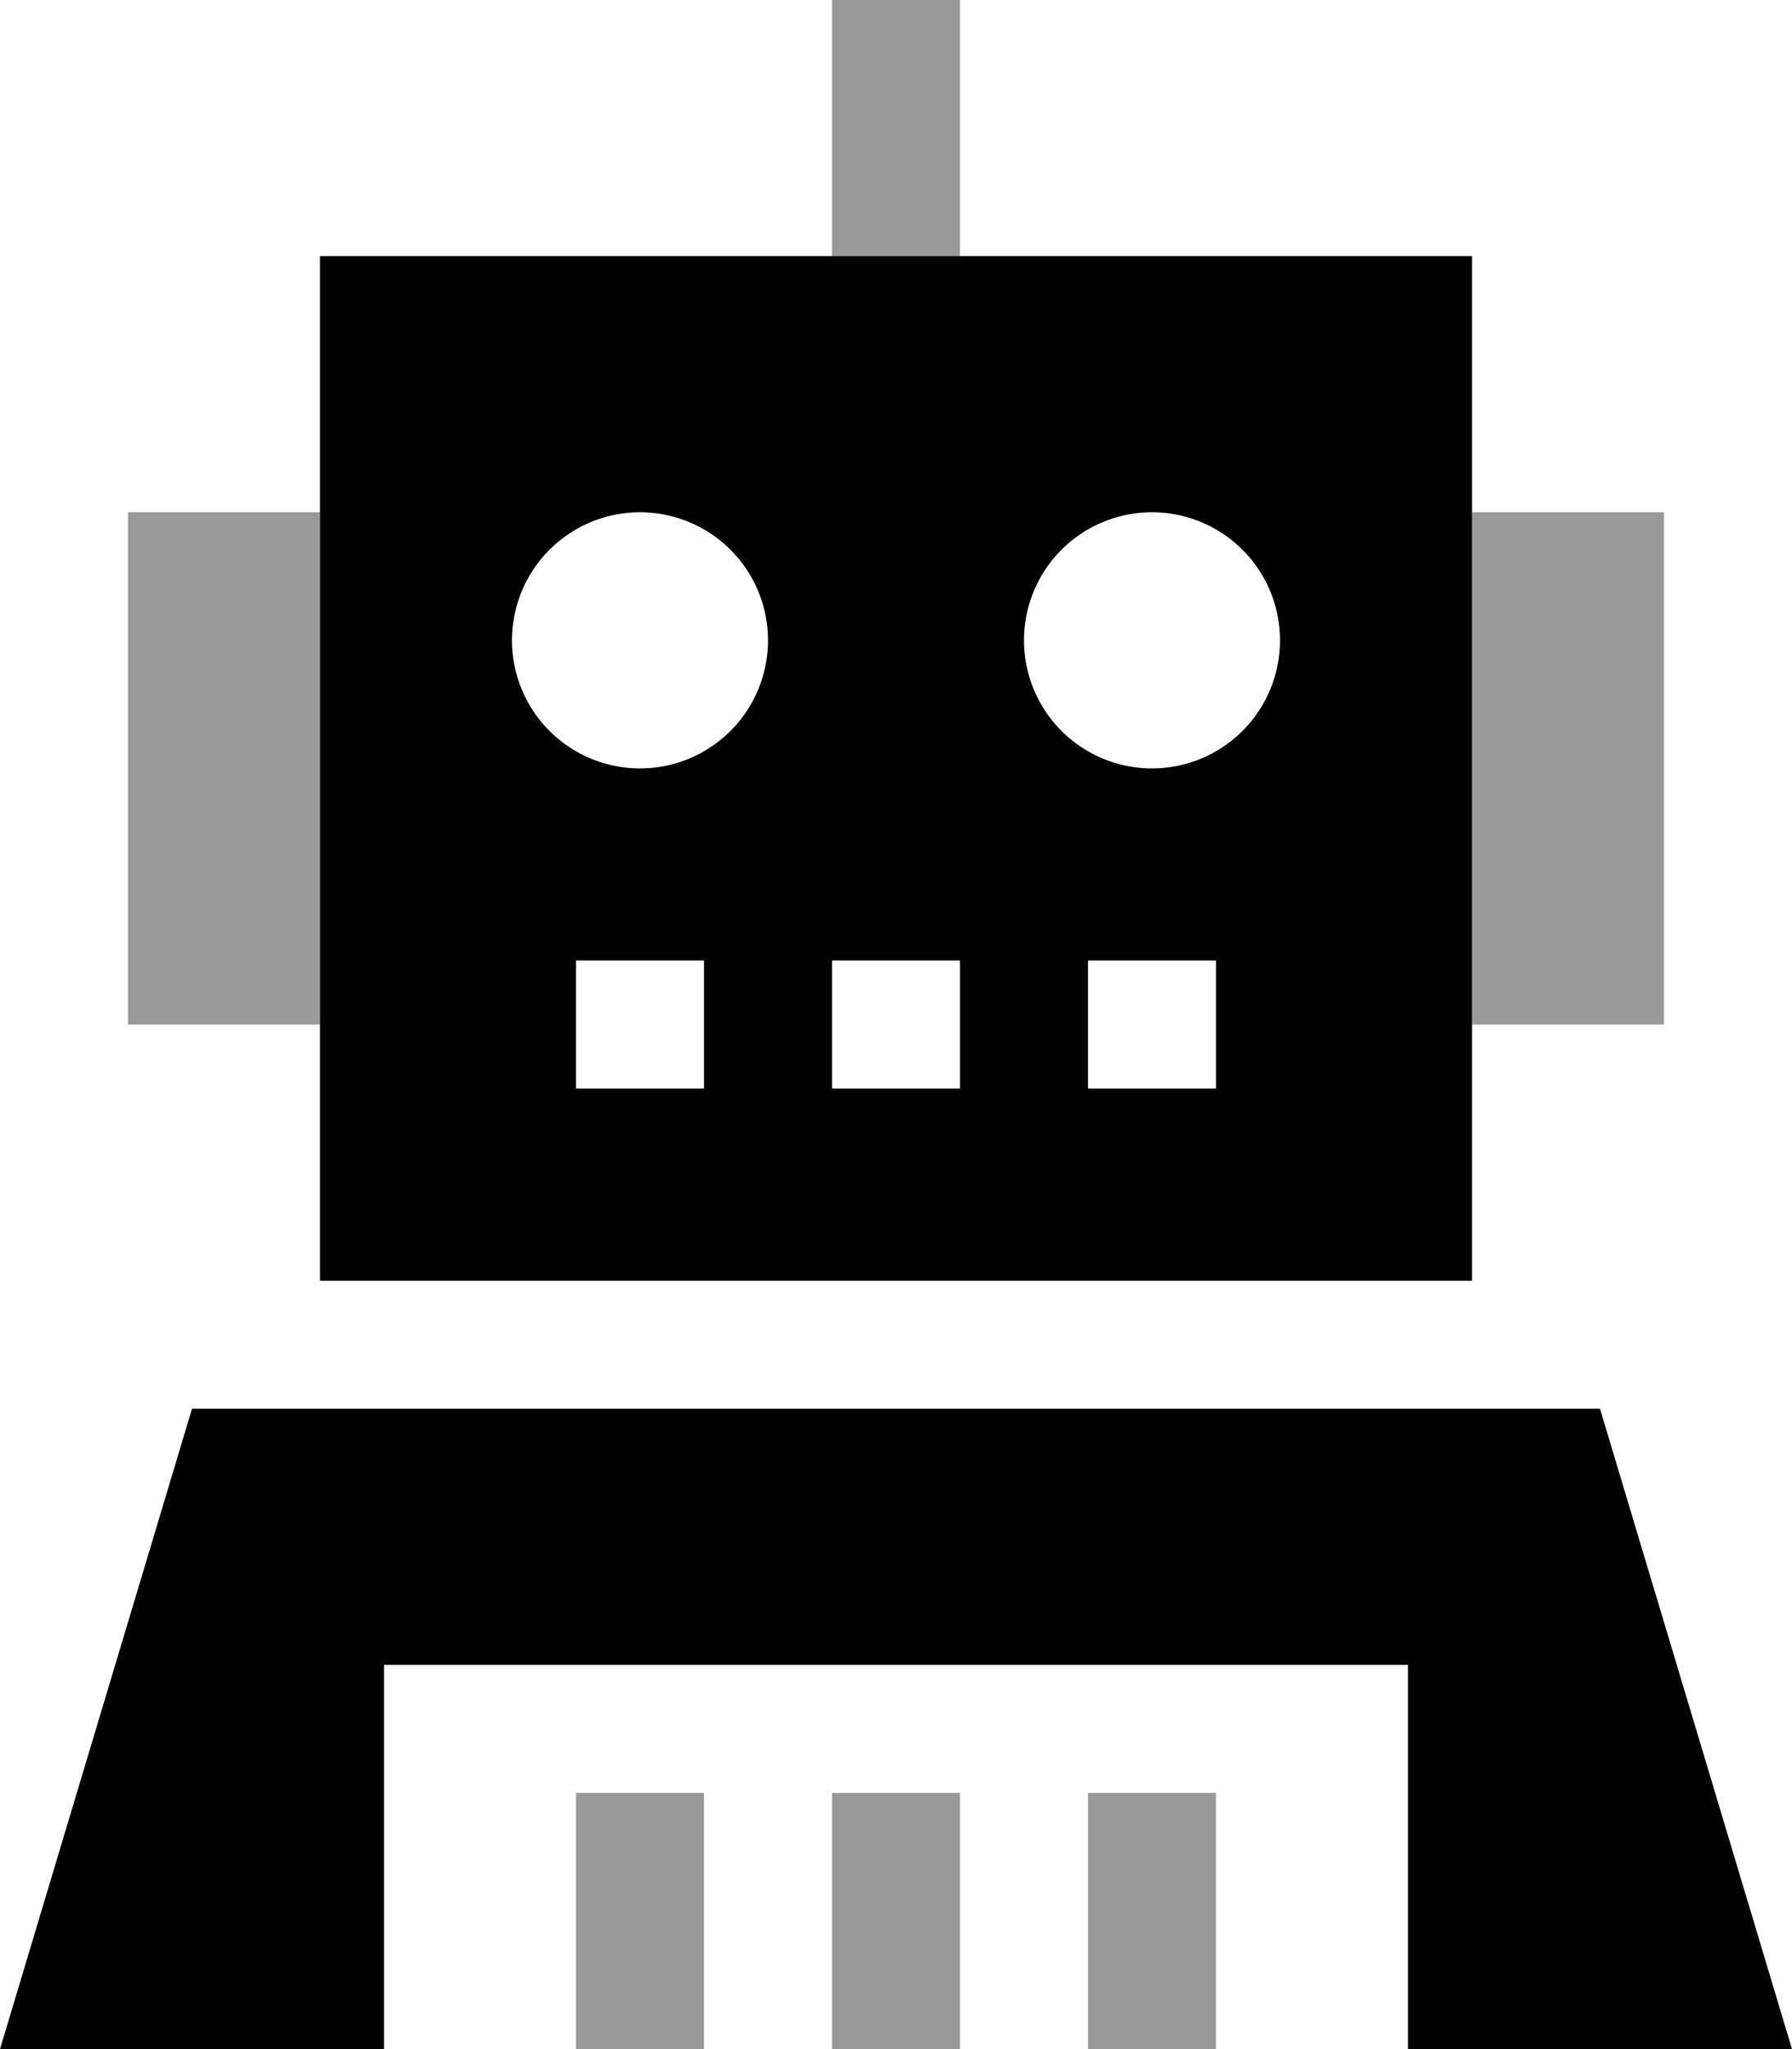
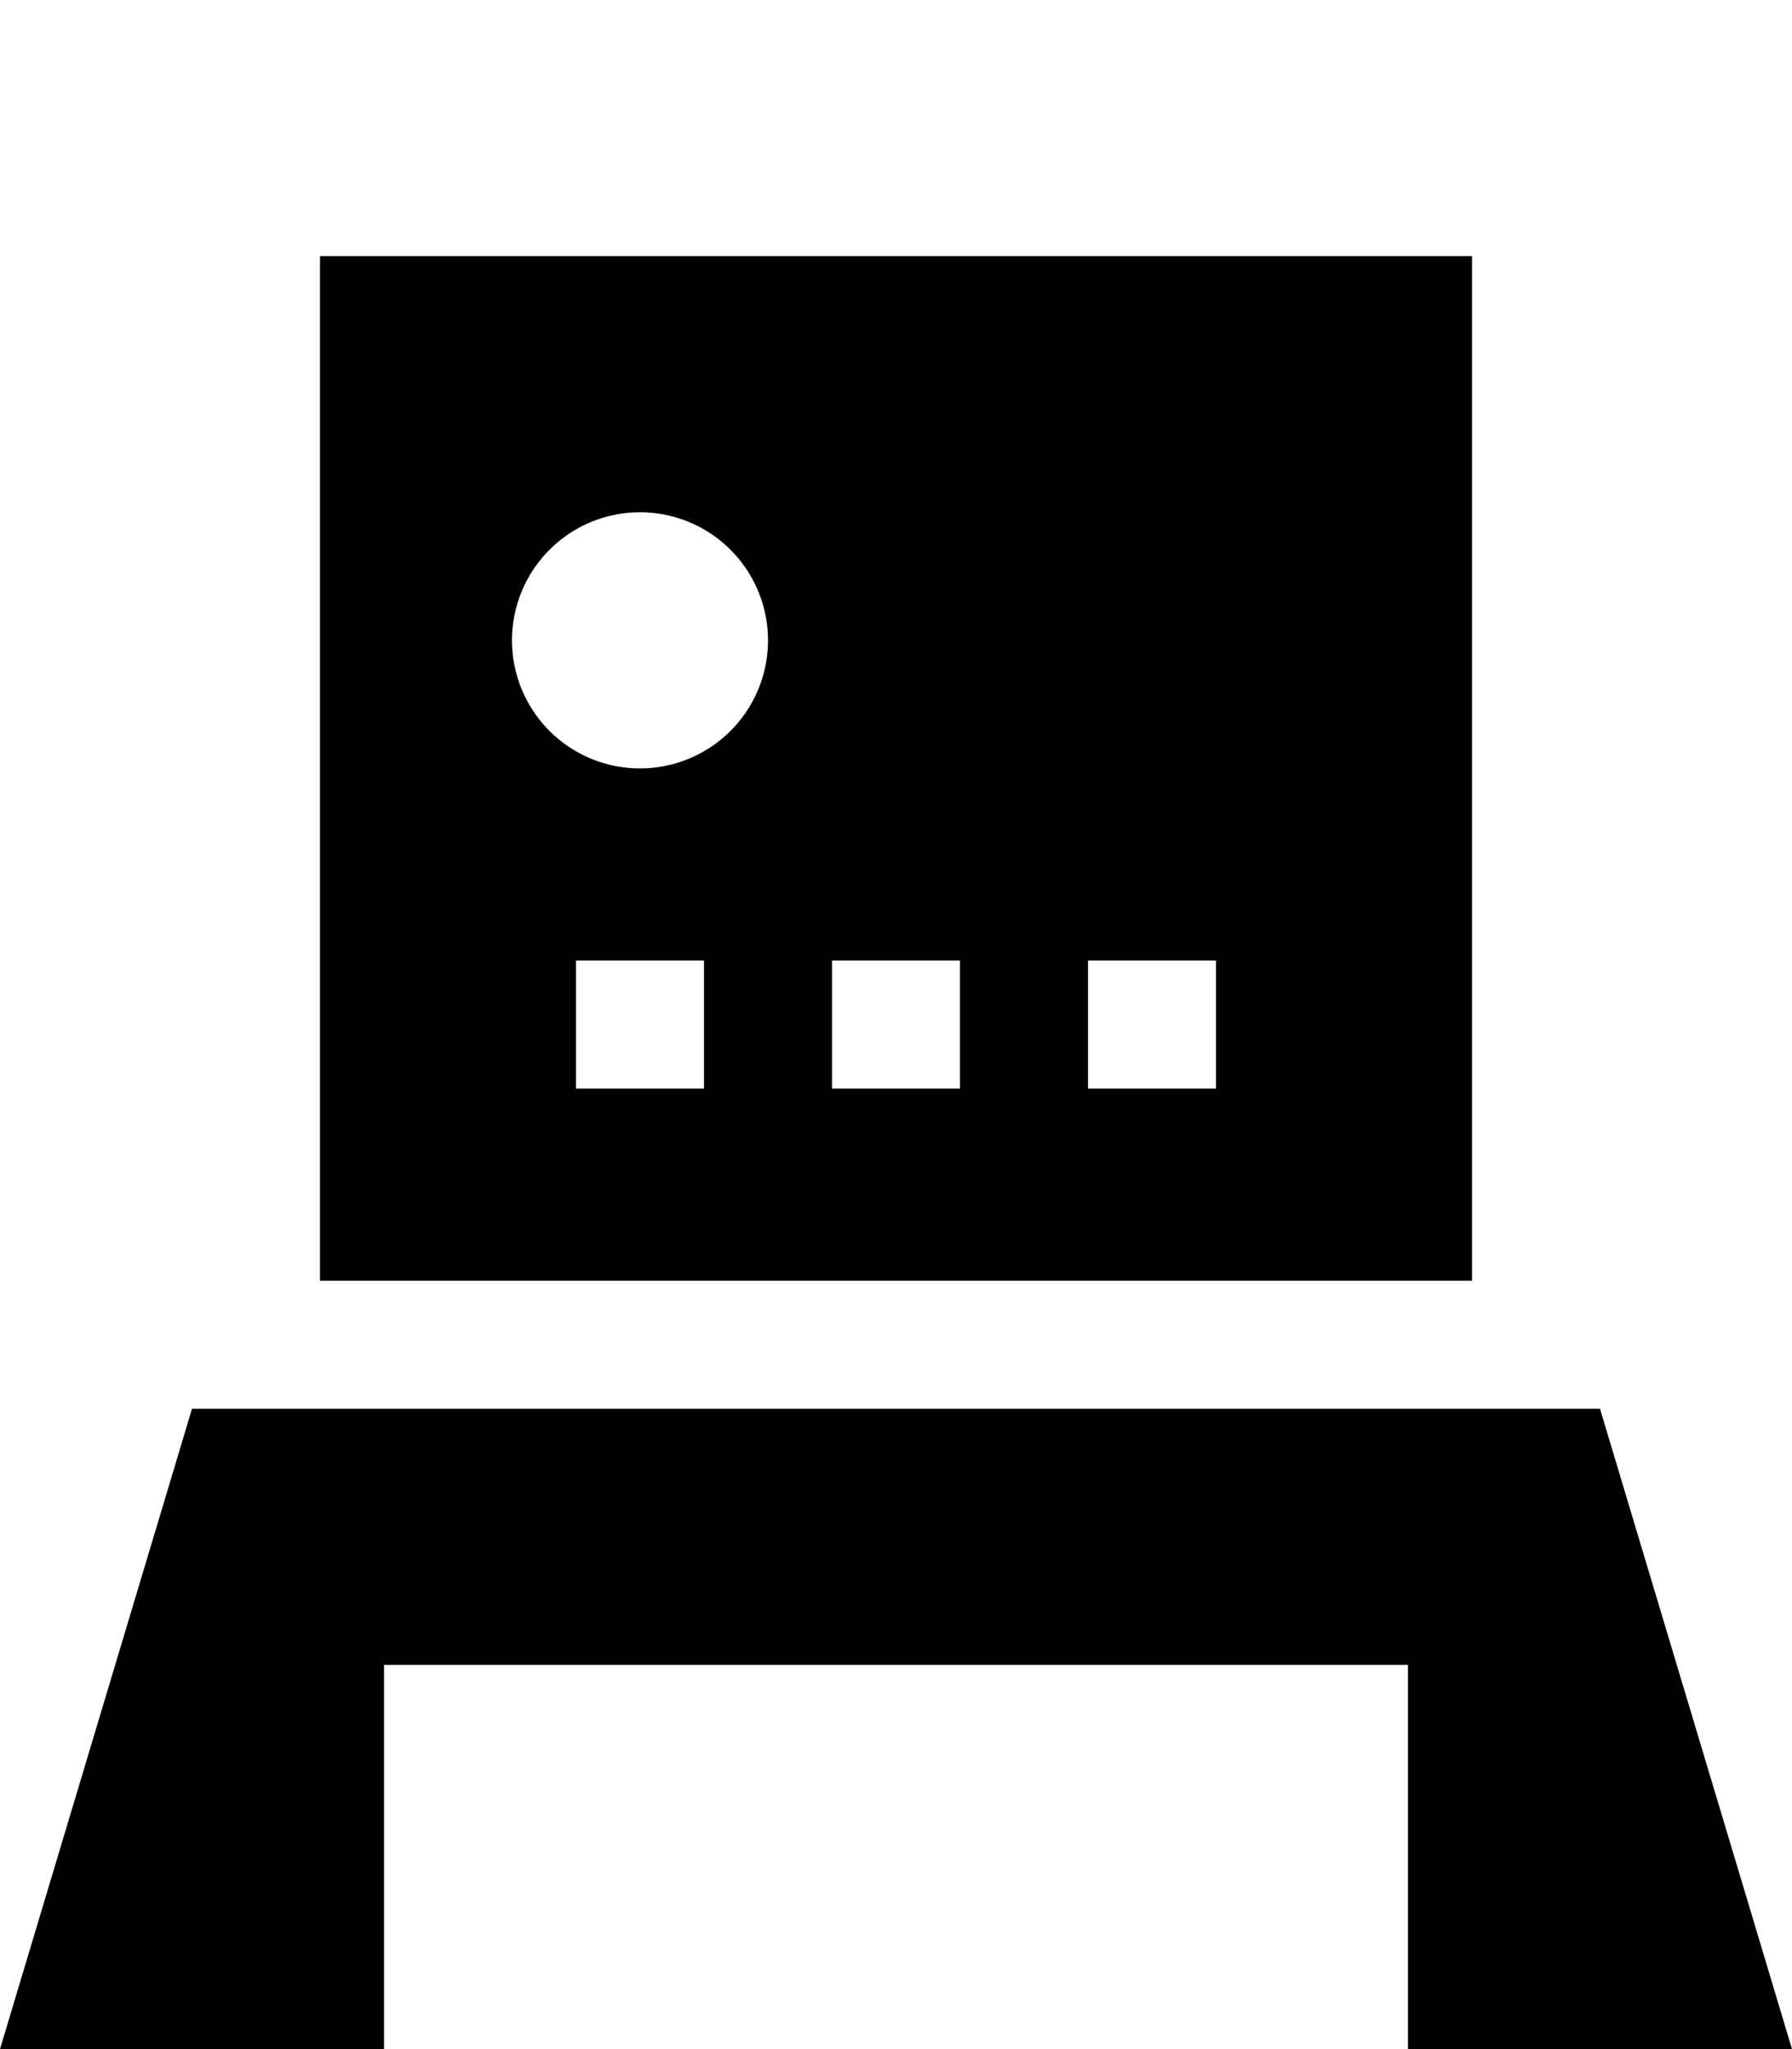
<svg xmlns="http://www.w3.org/2000/svg" viewBox="0 0 448 512">
  <defs>
    <style>.fa-secondary{opacity:.4}</style>
  </defs>
-   <path class="fa-secondary" d="M32 128l0 128 48 0 0-128-48 0zM144 448l0 16 0 48 32 0 0-48 0-16-32 0zM208 0l0 16 0 48 32 0 0-48 0-16L208 0zm0 448l0 16 0 48 32 0 0-48 0-16-32 0zm64 0l0 16 0 48 32 0 0-48 0-16-32 0zm96-320l0 128 48 0 0-128-48 0z" />
-   <path class="fa-primary" d="M80 64l288 0 0 256L80 320 80 64zm112 96a32 32 0 1 0 -64 0 32 32 0 1 0 64 0zm96 32a32 32 0 1 0 0-64 32 32 0 1 0 0 64zM176 240l-32 0 0 32 32 0 0-32zm32 0l0 32 32 0 0-32-32 0zm64 0l0 32 32 0 0-32-32 0zM48 352l352 0 48 160-96 0 0-96L96 416l0 96L0 512 48 352z" />
+   <path class="fa-primary" d="M80 64l288 0 0 256L80 320 80 64zm112 96a32 32 0 1 0 -64 0 32 32 0 1 0 64 0zm96 32zM176 240l-32 0 0 32 32 0 0-32zm32 0l0 32 32 0 0-32-32 0zm64 0l0 32 32 0 0-32-32 0zM48 352l352 0 48 160-96 0 0-96L96 416l0 96L0 512 48 352z" />
</svg>